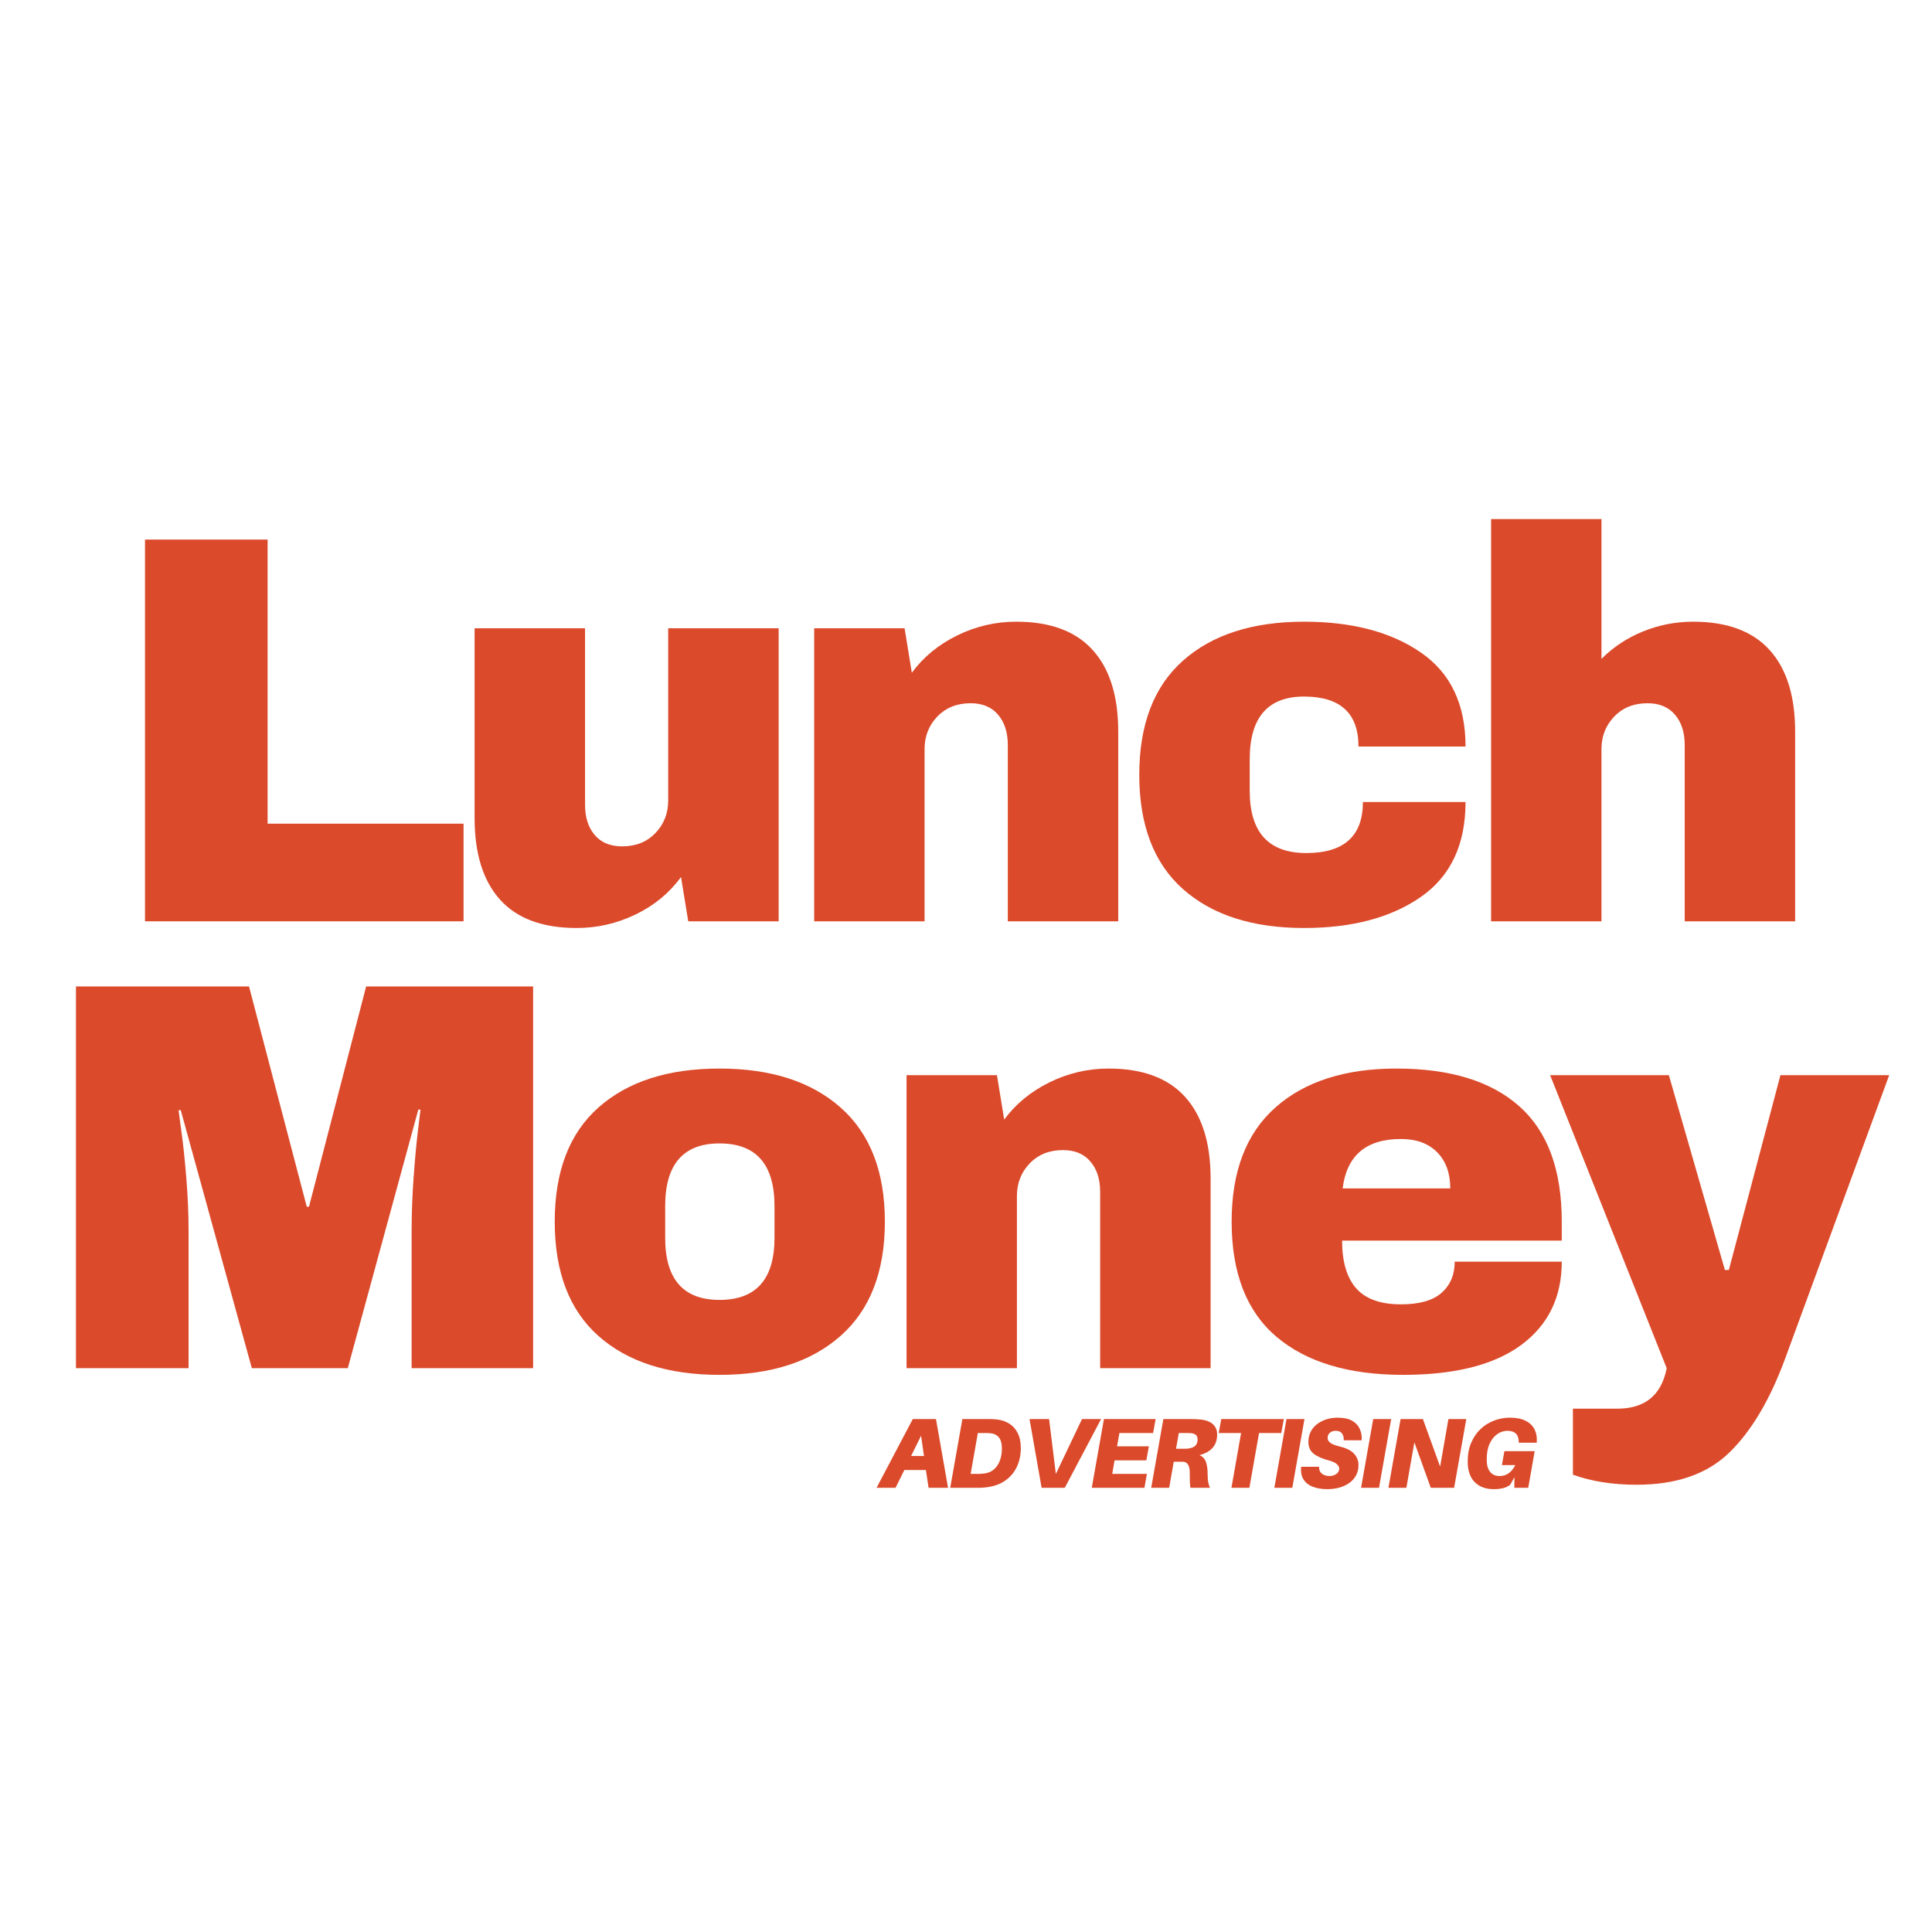
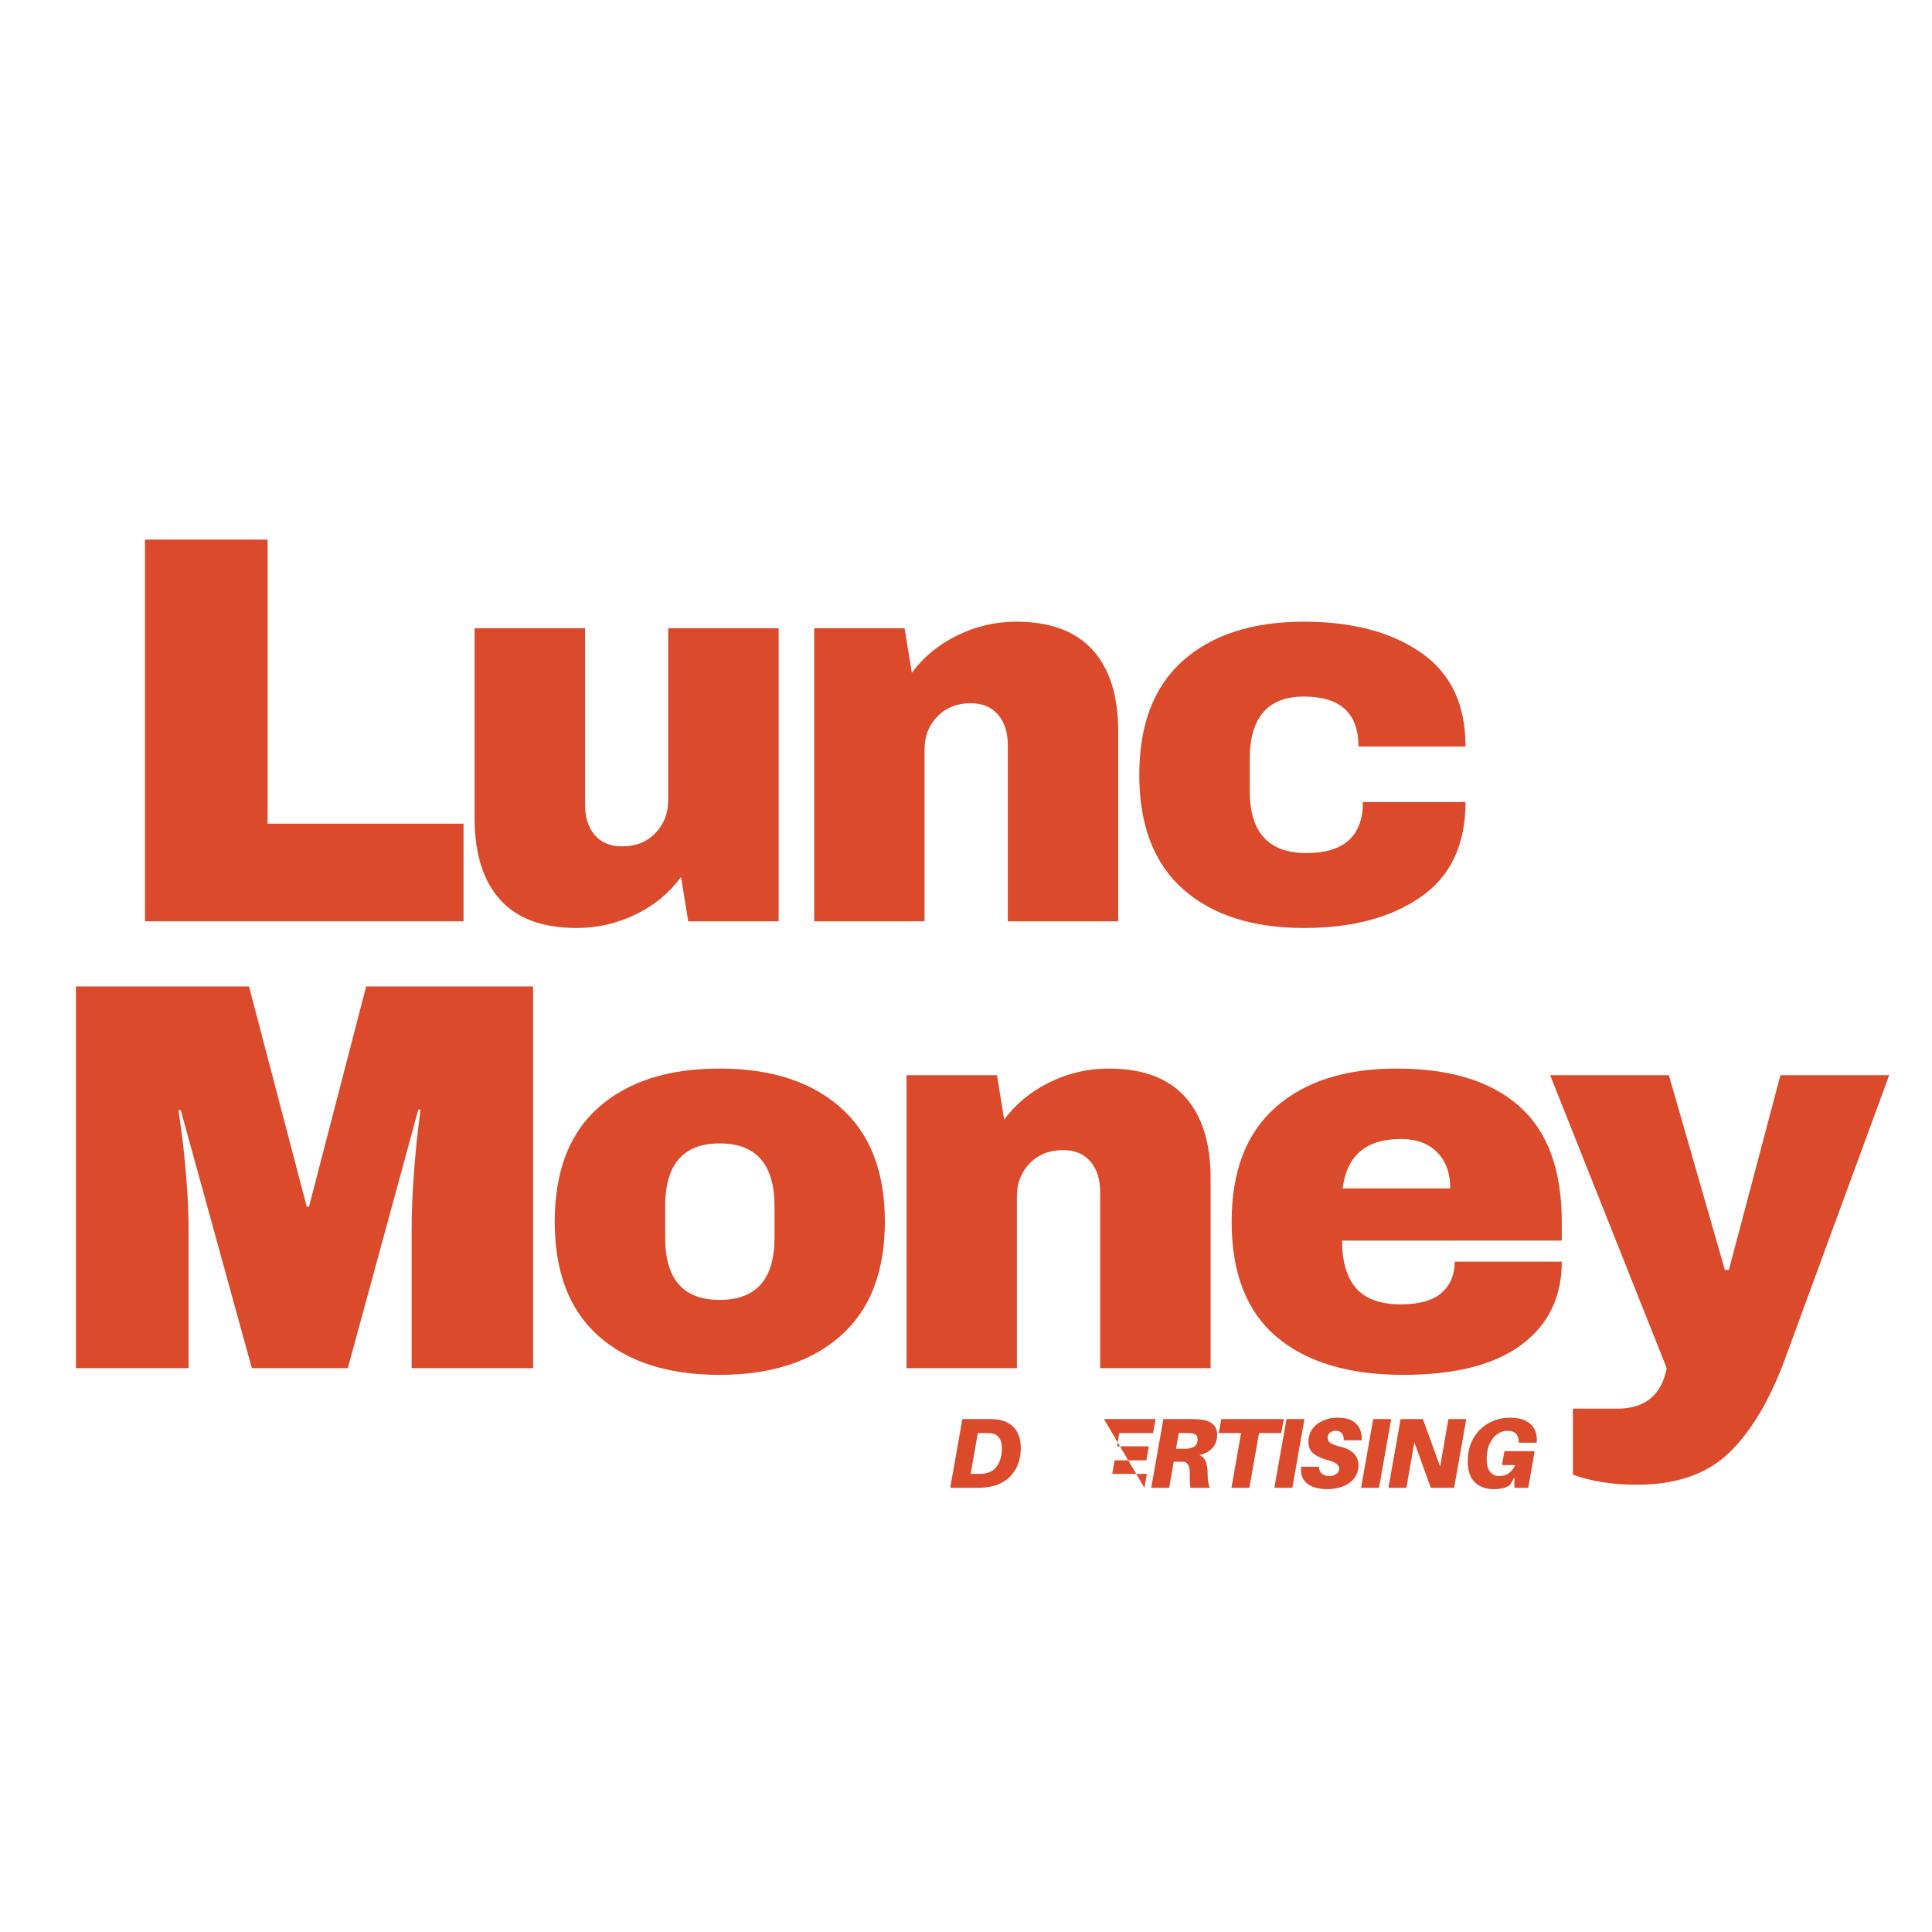
<svg xmlns="http://www.w3.org/2000/svg" width="500" zoomAndPan="magnify" viewBox="0 0 375 375" height="500" preserveAspectRatio="xMidYMid meet" version="1.0">
  <defs>
    <g />
  </defs>
  <g fill="#db4a2b" fill-opacity="1">
    <g transform="translate(20.176, 178.826)">
      <g>
        <path d="M 7.969 -74.094 L 31.766 -74.094 L 31.766 -18.953 L 69.797 -18.953 L 69.797 0 L 7.969 0 Z M 7.969 -74.094 " />
      </g>
    </g>
  </g>
  <g fill="#db4a2b" fill-opacity="1">
    <g transform="translate(85.87, 178.826)">
      <g>
        <path d="M 47.719 0 L 46.312 -8.609 C 44.082 -5.523 41.156 -3.102 37.531 -1.344 C 33.906 0.414 30.082 1.297 26.062 1.297 C 19.457 1.297 14.504 -0.531 11.203 -4.188 C 7.898 -7.852 6.25 -13.133 6.25 -20.031 L 6.25 -56.875 L 27.688 -56.875 L 27.688 -22.625 C 27.688 -20.176 28.312 -18.219 29.562 -16.75 C 30.82 -15.281 32.598 -14.547 34.891 -14.547 C 37.547 -14.547 39.695 -15.406 41.344 -17.125 C 43 -18.844 43.828 -20.961 43.828 -23.484 L 43.828 -56.875 L 65.266 -56.875 L 65.266 0 Z M 47.719 0 " />
      </g>
    </g>
  </g>
  <g fill="#db4a2b" fill-opacity="1">
    <g transform="translate(151.564, 178.826)">
      <g>
        <path d="M 45.672 -58.156 C 52.273 -58.156 57.227 -56.32 60.531 -52.656 C 63.832 -49 65.484 -43.723 65.484 -36.828 L 65.484 0 L 44.047 0 L 44.047 -34.25 C 44.047 -36.688 43.414 -38.641 42.156 -40.109 C 40.906 -41.586 39.129 -42.328 36.828 -42.328 C 34.172 -42.328 32.016 -41.461 30.359 -39.734 C 28.711 -38.016 27.891 -35.898 27.891 -33.391 L 27.891 0 L 6.469 0 L 6.469 -56.875 L 24.016 -56.875 L 25.422 -48.25 C 27.641 -51.27 30.562 -53.676 34.188 -55.469 C 37.82 -57.258 41.648 -58.156 45.672 -58.156 Z M 45.672 -58.156 " />
      </g>
    </g>
  </g>
  <g fill="#db4a2b" fill-opacity="1">
    <g transform="translate(217.258, 178.826)">
      <g>
        <path d="M 35.859 -58.156 C 45.191 -58.156 52.75 -56.16 58.531 -52.172 C 64.312 -48.191 67.203 -42.109 67.203 -33.922 L 46.422 -33.922 C 46.422 -40.391 42.898 -43.625 35.859 -43.625 C 28.828 -43.625 25.312 -39.566 25.312 -31.453 L 25.312 -25.312 C 25.312 -17.27 28.973 -13.25 36.297 -13.25 C 43.617 -13.25 47.281 -16.551 47.281 -23.156 L 67.203 -23.156 C 67.203 -14.895 64.312 -8.754 58.531 -4.734 C 52.75 -0.711 45.191 1.297 35.859 1.297 C 25.879 1.297 18.051 -1.211 12.375 -6.234 C 6.707 -11.266 3.875 -18.664 3.875 -28.438 C 3.875 -38.195 6.707 -45.586 12.375 -50.609 C 18.051 -55.641 25.879 -58.156 35.859 -58.156 Z M 35.859 -58.156 " />
      </g>
    </g>
  </g>
  <g fill="#db4a2b" fill-opacity="1">
    <g transform="translate(282.952, 178.826)">
      <g>
-         <path d="M 27.891 -50.938 C 30.191 -53.238 32.883 -55.016 35.969 -56.266 C 39.062 -57.523 42.297 -58.156 45.672 -58.156 C 52.273 -58.156 57.227 -56.32 60.531 -52.656 C 63.832 -49 65.484 -43.723 65.484 -36.828 L 65.484 0 L 44.047 0 L 44.047 -34.25 C 44.047 -36.688 43.414 -38.641 42.156 -40.109 C 40.906 -41.586 39.129 -42.328 36.828 -42.328 C 34.172 -42.328 32.016 -41.461 30.359 -39.734 C 28.711 -38.016 27.891 -35.898 27.891 -33.391 L 27.891 0 L 6.469 0 L 6.469 -78.078 L 27.891 -78.078 Z M 27.891 -50.938 " />
-       </g>
+         </g>
    </g>
  </g>
  <g fill="#db4a2b" fill-opacity="1">
    <g transform="translate(8.273, 265.562)">
      <g>
        <path d="M 71.625 0 L 71.625 -26.703 C 71.625 -30.016 71.75 -33.41 72 -36.891 C 72.25 -40.367 72.516 -43.289 72.797 -45.656 C 73.086 -48.031 73.27 -49.539 73.344 -50.188 L 72.922 -50.188 L 59.234 0 L 40.609 0 L 26.812 -50.078 L 26.391 -50.078 C 26.461 -49.43 26.66 -47.941 26.984 -45.609 C 27.305 -43.273 27.609 -40.367 27.891 -36.891 C 28.18 -33.41 28.328 -30.016 28.328 -26.703 L 28.328 0 L 6.469 0 L 6.469 -74.094 L 40.062 -74.094 L 51.266 -31.344 L 51.703 -31.344 L 62.797 -74.094 L 95.203 -74.094 L 95.203 0 Z M 71.625 0 " />
      </g>
    </g>
  </g>
  <g fill="#db4a2b" fill-opacity="1">
    <g transform="translate(103.799, 265.562)">
      <g>
        <path d="M 35.859 -58.156 C 45.836 -58.156 53.68 -55.625 59.391 -50.562 C 65.098 -45.5 67.953 -38.125 67.953 -28.438 C 67.953 -18.738 65.098 -11.359 59.391 -6.297 C 53.68 -1.234 45.836 1.297 35.859 1.297 C 25.879 1.297 18.051 -1.211 12.375 -6.234 C 6.707 -11.266 3.875 -18.664 3.875 -28.438 C 3.875 -38.195 6.707 -45.586 12.375 -50.609 C 18.051 -55.641 25.879 -58.156 35.859 -58.156 Z M 35.859 -43.625 C 28.828 -43.625 25.312 -39.566 25.312 -31.453 L 25.312 -25.312 C 25.312 -17.27 28.828 -13.25 35.859 -13.25 C 42.973 -13.25 46.531 -17.27 46.531 -25.312 L 46.531 -31.453 C 46.531 -39.566 42.973 -43.625 35.859 -43.625 Z M 35.859 -43.625 " />
      </g>
    </g>
  </g>
  <g fill="#db4a2b" fill-opacity="1">
    <g transform="translate(169.492, 265.562)">
      <g>
        <path d="M 45.672 -58.156 C 52.273 -58.156 57.227 -56.32 60.531 -52.656 C 63.832 -49 65.484 -43.723 65.484 -36.828 L 65.484 0 L 44.047 0 L 44.047 -34.25 C 44.047 -36.688 43.414 -38.641 42.156 -40.109 C 40.906 -41.586 39.129 -42.328 36.828 -42.328 C 34.172 -42.328 32.016 -41.461 30.359 -39.734 C 28.711 -38.016 27.891 -35.898 27.891 -33.391 L 27.891 0 L 6.469 0 L 6.469 -56.875 L 24.016 -56.875 L 25.422 -48.25 C 27.641 -51.27 30.562 -53.676 34.188 -55.469 C 37.82 -57.258 41.648 -58.156 45.672 -58.156 Z M 45.672 -58.156 " />
      </g>
    </g>
  </g>
  <g fill="#db4a2b" fill-opacity="1">
    <g transform="translate(235.186, 265.562)">
      <g>
        <path d="M 35.859 -58.156 C 46.273 -58.156 54.227 -55.711 59.719 -50.828 C 65.207 -45.953 67.953 -38.488 67.953 -28.438 L 67.953 -24.766 L 25.312 -24.766 C 25.312 -20.672 26.223 -17.582 28.047 -15.5 C 29.879 -13.426 32.773 -12.391 36.734 -12.391 C 40.316 -12.391 42.953 -13.141 44.641 -14.641 C 46.328 -16.148 47.172 -18.16 47.172 -20.672 L 67.953 -20.672 C 67.953 -13.785 65.332 -8.398 60.094 -4.516 C 54.852 -0.641 47.207 1.297 37.156 1.297 C 26.602 1.297 18.414 -1.16 12.594 -6.078 C 6.781 -11.004 3.875 -18.457 3.875 -28.438 C 3.875 -38.195 6.707 -45.586 12.375 -50.609 C 18.051 -55.641 25.879 -58.156 35.859 -58.156 Z M 36.734 -44.484 C 29.984 -44.484 26.211 -41.285 25.422 -34.891 L 46.312 -34.891 C 46.312 -37.836 45.469 -40.172 43.781 -41.891 C 42.094 -43.617 39.742 -44.484 36.734 -44.484 Z M 36.734 -44.484 " />
      </g>
    </g>
  </g>
  <g fill="#db4a2b" fill-opacity="1">
    <g transform="translate(300.88, 265.562)">
      <g>
        <path d="M 45.562 -1.719 C 42.613 6.25 39.004 12.297 34.734 16.422 C 30.461 20.555 24.484 22.625 16.797 22.625 C 12.129 22.625 8.004 21.973 4.422 20.672 L 4.422 7.859 L 13.031 7.859 C 18.414 7.859 21.613 5.238 22.625 0 L 0 -56.875 L 23.047 -56.875 L 33.922 -19.062 L 34.688 -19.062 L 44.703 -56.875 L 65.812 -56.875 Z M 45.562 -1.719 " />
      </g>
    </g>
  </g>
  <g fill="#db4a2b" fill-opacity="1">
    <g transform="translate(170.969, 288.779)">
      <g>
-         <path d="M 8.75 -3.453 L 4.562 -3.453 L 2.859 0 L -0.828 0 L 6.203 -13.344 L 10.703 -13.344 L 13.047 0 L 9.266 0 Z M 8.375 -6.172 L 7.812 -10.109 L 5.875 -6.172 Z M 8.375 -6.172 " />
-       </g>
+         </g>
    </g>
  </g>
  <g fill="#db4a2b" fill-opacity="1">
    <g transform="translate(184.031, 288.779)">
      <g>
        <path d="M 9.469 -13.266 C 10.352 -13.16 11.145 -12.895 11.844 -12.469 C 12.539 -12.039 13.094 -11.43 13.5 -10.641 C 13.906 -9.848 14.109 -8.859 14.109 -7.672 C 14.109 -6.379 13.852 -5.18 13.344 -4.078 C 12.832 -2.984 12.062 -2.078 11.031 -1.359 C 10 -0.648 8.707 -0.219 7.156 -0.062 C 6.801 -0.031 6.516 -0.008 6.297 0 C 6.078 0 5.789 0 5.438 0 L 0.406 0 L 2.766 -13.344 L 7.609 -13.344 C 7.961 -13.344 8.281 -13.336 8.562 -13.328 C 8.844 -13.316 9.145 -13.297 9.469 -13.266 Z M 6.797 -2.75 C 7.641 -2.82 8.328 -3.086 8.859 -3.547 C 9.391 -4.004 9.785 -4.582 10.047 -5.281 C 10.305 -5.988 10.438 -6.754 10.438 -7.578 C 10.438 -8.578 10.238 -9.312 9.844 -9.781 C 9.457 -10.258 8.898 -10.531 8.172 -10.594 C 7.953 -10.613 7.754 -10.625 7.578 -10.625 C 7.398 -10.625 7.18 -10.625 6.922 -10.625 L 5.766 -10.625 L 4.375 -2.703 L 5.547 -2.703 C 5.805 -2.703 6.023 -2.703 6.203 -2.703 C 6.379 -2.711 6.578 -2.727 6.797 -2.75 Z M 6.797 -2.75 " />
      </g>
    </g>
  </g>
  <g fill="#db4a2b" fill-opacity="1">
    <g transform="translate(197.769, 288.779)">
      <g>
-         <path d="M 8.906 0 L 4.406 0 L 2.062 -13.344 L 5.859 -13.344 L 7.172 -2.688 L 12.25 -13.344 L 15.953 -13.344 Z M 8.906 0 " />
-       </g>
+         </g>
    </g>
  </g>
  <g fill="#db4a2b" fill-opacity="1">
    <g transform="translate(211.508, 288.779)">
      <g>
-         <path d="M 5.766 -10.625 L 5.312 -8.047 L 11.484 -8.047 L 11 -5.328 L 4.828 -5.328 L 4.375 -2.703 L 11.109 -2.703 L 10.625 0 L 0.406 0 L 2.766 -13.344 L 12.797 -13.344 L 12.312 -10.625 Z M 5.766 -10.625 " />
+         <path d="M 5.766 -10.625 L 5.312 -8.047 L 11.484 -8.047 L 11 -5.328 L 4.828 -5.328 L 4.375 -2.703 L 11.109 -2.703 L 10.625 0 L 2.766 -13.344 L 12.797 -13.344 L 12.312 -10.625 Z M 5.766 -10.625 " />
      </g>
    </g>
  </g>
  <g fill="#db4a2b" fill-opacity="1">
    <g transform="translate(223.043, 288.779)">
      <g>
        <path d="M 13.203 -10.328 C 13.203 -8.266 12.062 -6.938 9.781 -6.344 C 10.383 -6.082 10.797 -5.648 11.016 -5.047 C 11.242 -4.453 11.359 -3.629 11.359 -2.578 C 11.359 -2.016 11.395 -1.523 11.469 -1.109 C 11.551 -0.691 11.664 -0.32 11.812 0 L 8.016 0 C 7.961 -0.363 7.926 -0.754 7.906 -1.172 C 7.895 -1.598 7.891 -2.191 7.891 -2.953 C 7.891 -3.598 7.785 -4.098 7.578 -4.453 C 7.367 -4.816 7.062 -5.016 6.656 -5.047 C 6.457 -5.055 6.273 -5.062 6.109 -5.062 C 5.941 -5.062 5.758 -5.062 5.562 -5.062 L 4.781 -5.062 L 3.891 0 L 0.406 0 L 2.766 -13.344 L 8.062 -13.344 C 8.469 -13.344 8.828 -13.332 9.141 -13.312 C 9.453 -13.301 9.781 -13.273 10.125 -13.234 C 10.695 -13.172 11.211 -13.031 11.672 -12.812 C 12.141 -12.594 12.508 -12.281 12.781 -11.875 C 13.062 -11.469 13.203 -10.953 13.203 -10.328 Z M 5.219 -7.578 L 6.5 -7.578 C 6.676 -7.578 6.844 -7.578 7 -7.578 C 7.156 -7.578 7.297 -7.582 7.422 -7.594 C 7.766 -7.625 8.086 -7.695 8.391 -7.812 C 8.703 -7.926 8.945 -8.109 9.125 -8.359 C 9.312 -8.609 9.406 -8.957 9.406 -9.406 C 9.406 -9.844 9.273 -10.145 9.016 -10.312 C 8.754 -10.488 8.43 -10.586 8.047 -10.609 C 7.91 -10.617 7.766 -10.625 7.609 -10.625 C 7.461 -10.625 7.297 -10.625 7.109 -10.625 L 5.766 -10.625 Z M 5.219 -7.578 " />
      </g>
    </g>
  </g>
  <g fill="#db4a2b" fill-opacity="1">
    <g transform="translate(235.333, 288.779)">
      <g>
        <path d="M 13.359 -10.625 L 9.047 -10.625 L 7.172 0 L 3.688 0 L 5.562 -10.625 L 1.219 -10.625 L 1.719 -13.344 L 13.859 -13.344 Z M 13.359 -10.625 " />
      </g>
    </g>
  </g>
  <g fill="#db4a2b" fill-opacity="1">
    <g transform="translate(246.946, 288.779)">
      <g>
        <path d="M 3.891 0 L 0.406 0 L 2.766 -13.344 L 6.25 -13.344 Z M 3.891 0 " />
      </g>
    </g>
  </g>
  <g fill="#db4a2b" fill-opacity="1">
    <g transform="translate(252.259, 288.779)">
      <g>
        <path d="M 7.344 -13.609 C 8.52 -13.609 9.457 -13.414 10.156 -13.031 C 10.852 -12.645 11.352 -12.117 11.656 -11.453 C 11.969 -10.785 12.098 -10.039 12.047 -9.219 L 8.562 -9.219 C 8.582 -9.77 8.469 -10.211 8.219 -10.547 C 7.977 -10.891 7.578 -11.062 7.016 -11.062 C 6.566 -11.062 6.191 -10.941 5.891 -10.703 C 5.586 -10.461 5.438 -10.109 5.438 -9.641 C 5.438 -9.285 5.617 -8.973 5.984 -8.703 C 6.348 -8.441 7 -8.195 7.938 -7.969 C 9.164 -7.664 10.051 -7.203 10.594 -6.578 C 11.145 -5.961 11.422 -5.238 11.422 -4.406 C 11.422 -3.633 11.254 -2.953 10.922 -2.359 C 10.598 -1.773 10.148 -1.285 9.578 -0.891 C 9.004 -0.504 8.352 -0.211 7.625 -0.016 C 6.906 0.172 6.16 0.266 5.391 0.266 C 4.316 0.266 3.379 0.113 2.578 -0.188 C 1.773 -0.5 1.164 -0.977 0.75 -1.625 C 0.344 -2.27 0.191 -3.086 0.297 -4.078 L 3.766 -4.078 C 3.766 -3.441 3.969 -2.984 4.375 -2.703 C 4.781 -2.422 5.242 -2.281 5.766 -2.281 C 6.285 -2.281 6.734 -2.41 7.109 -2.672 C 7.492 -2.941 7.688 -3.289 7.688 -3.719 C 7.688 -4.008 7.535 -4.297 7.234 -4.578 C 6.941 -4.859 6.453 -5.094 5.766 -5.281 C 4.473 -5.613 3.473 -6.047 2.766 -6.578 C 2.055 -7.117 1.703 -7.891 1.703 -8.891 C 1.703 -9.648 1.852 -10.32 2.156 -10.906 C 2.469 -11.5 2.891 -11.992 3.422 -12.391 C 3.961 -12.785 4.566 -13.086 5.234 -13.297 C 5.91 -13.504 6.613 -13.609 7.344 -13.609 Z M 7.344 -13.609 " />
      </g>
    </g>
  </g>
  <g fill="#db4a2b" fill-opacity="1">
    <g transform="translate(263.776, 288.779)">
      <g>
        <path d="M 3.891 0 L 0.406 0 L 2.766 -13.344 L 6.25 -13.344 Z M 3.891 0 " />
      </g>
    </g>
  </g>
  <g fill="#db4a2b" fill-opacity="1">
    <g transform="translate(269.089, 288.779)">
      <g>
        <path d="M 15.516 -13.344 L 13.156 0 L 8.625 0 L 5.438 -8.828 L 3.891 0 L 0.406 0 L 2.766 -13.344 L 7.094 -13.344 L 10.438 -4.109 L 12.047 -13.344 Z M 15.516 -13.344 " />
      </g>
    </g>
  </g>
  <g fill="#db4a2b" fill-opacity="1">
    <g transform="translate(283.678, 288.779)">
      <g>
        <path d="M 9.391 -13.609 C 10.672 -13.609 11.703 -13.398 12.484 -12.984 C 13.273 -12.578 13.844 -12.02 14.188 -11.312 C 14.531 -10.613 14.672 -9.828 14.609 -8.953 L 14.594 -8.75 L 11.109 -8.75 L 11.109 -8.953 C 11.078 -10.359 10.344 -11.062 8.906 -11.062 C 8.227 -11.062 7.582 -10.852 6.969 -10.438 C 6.352 -10.02 5.852 -9.398 5.469 -8.578 C 5.082 -7.766 4.891 -6.742 4.891 -5.516 C 4.891 -4.723 5 -4.094 5.219 -3.625 C 5.438 -3.156 5.734 -2.812 6.109 -2.594 C 6.484 -2.383 6.895 -2.281 7.344 -2.281 C 8.031 -2.281 8.625 -2.453 9.125 -2.797 C 9.633 -3.141 10.07 -3.676 10.438 -4.406 L 7.844 -4.406 L 8.328 -7.109 L 14.203 -7.109 L 12.953 0 L 10.25 0 L 10.281 -2.062 L 9.438 -0.578 C 9.008 -0.254 8.539 -0.035 8.031 0.078 C 7.531 0.203 6.926 0.266 6.219 0.266 C 4.695 0.266 3.477 -0.188 2.562 -1.094 C 1.656 -2.008 1.203 -3.348 1.203 -5.109 C 1.203 -6.492 1.43 -7.711 1.891 -8.766 C 2.348 -9.828 2.961 -10.719 3.734 -11.438 C 4.516 -12.164 5.391 -12.707 6.359 -13.062 C 7.336 -13.426 8.348 -13.609 9.391 -13.609 Z M 9.391 -13.609 " />
      </g>
    </g>
  </g>
</svg>